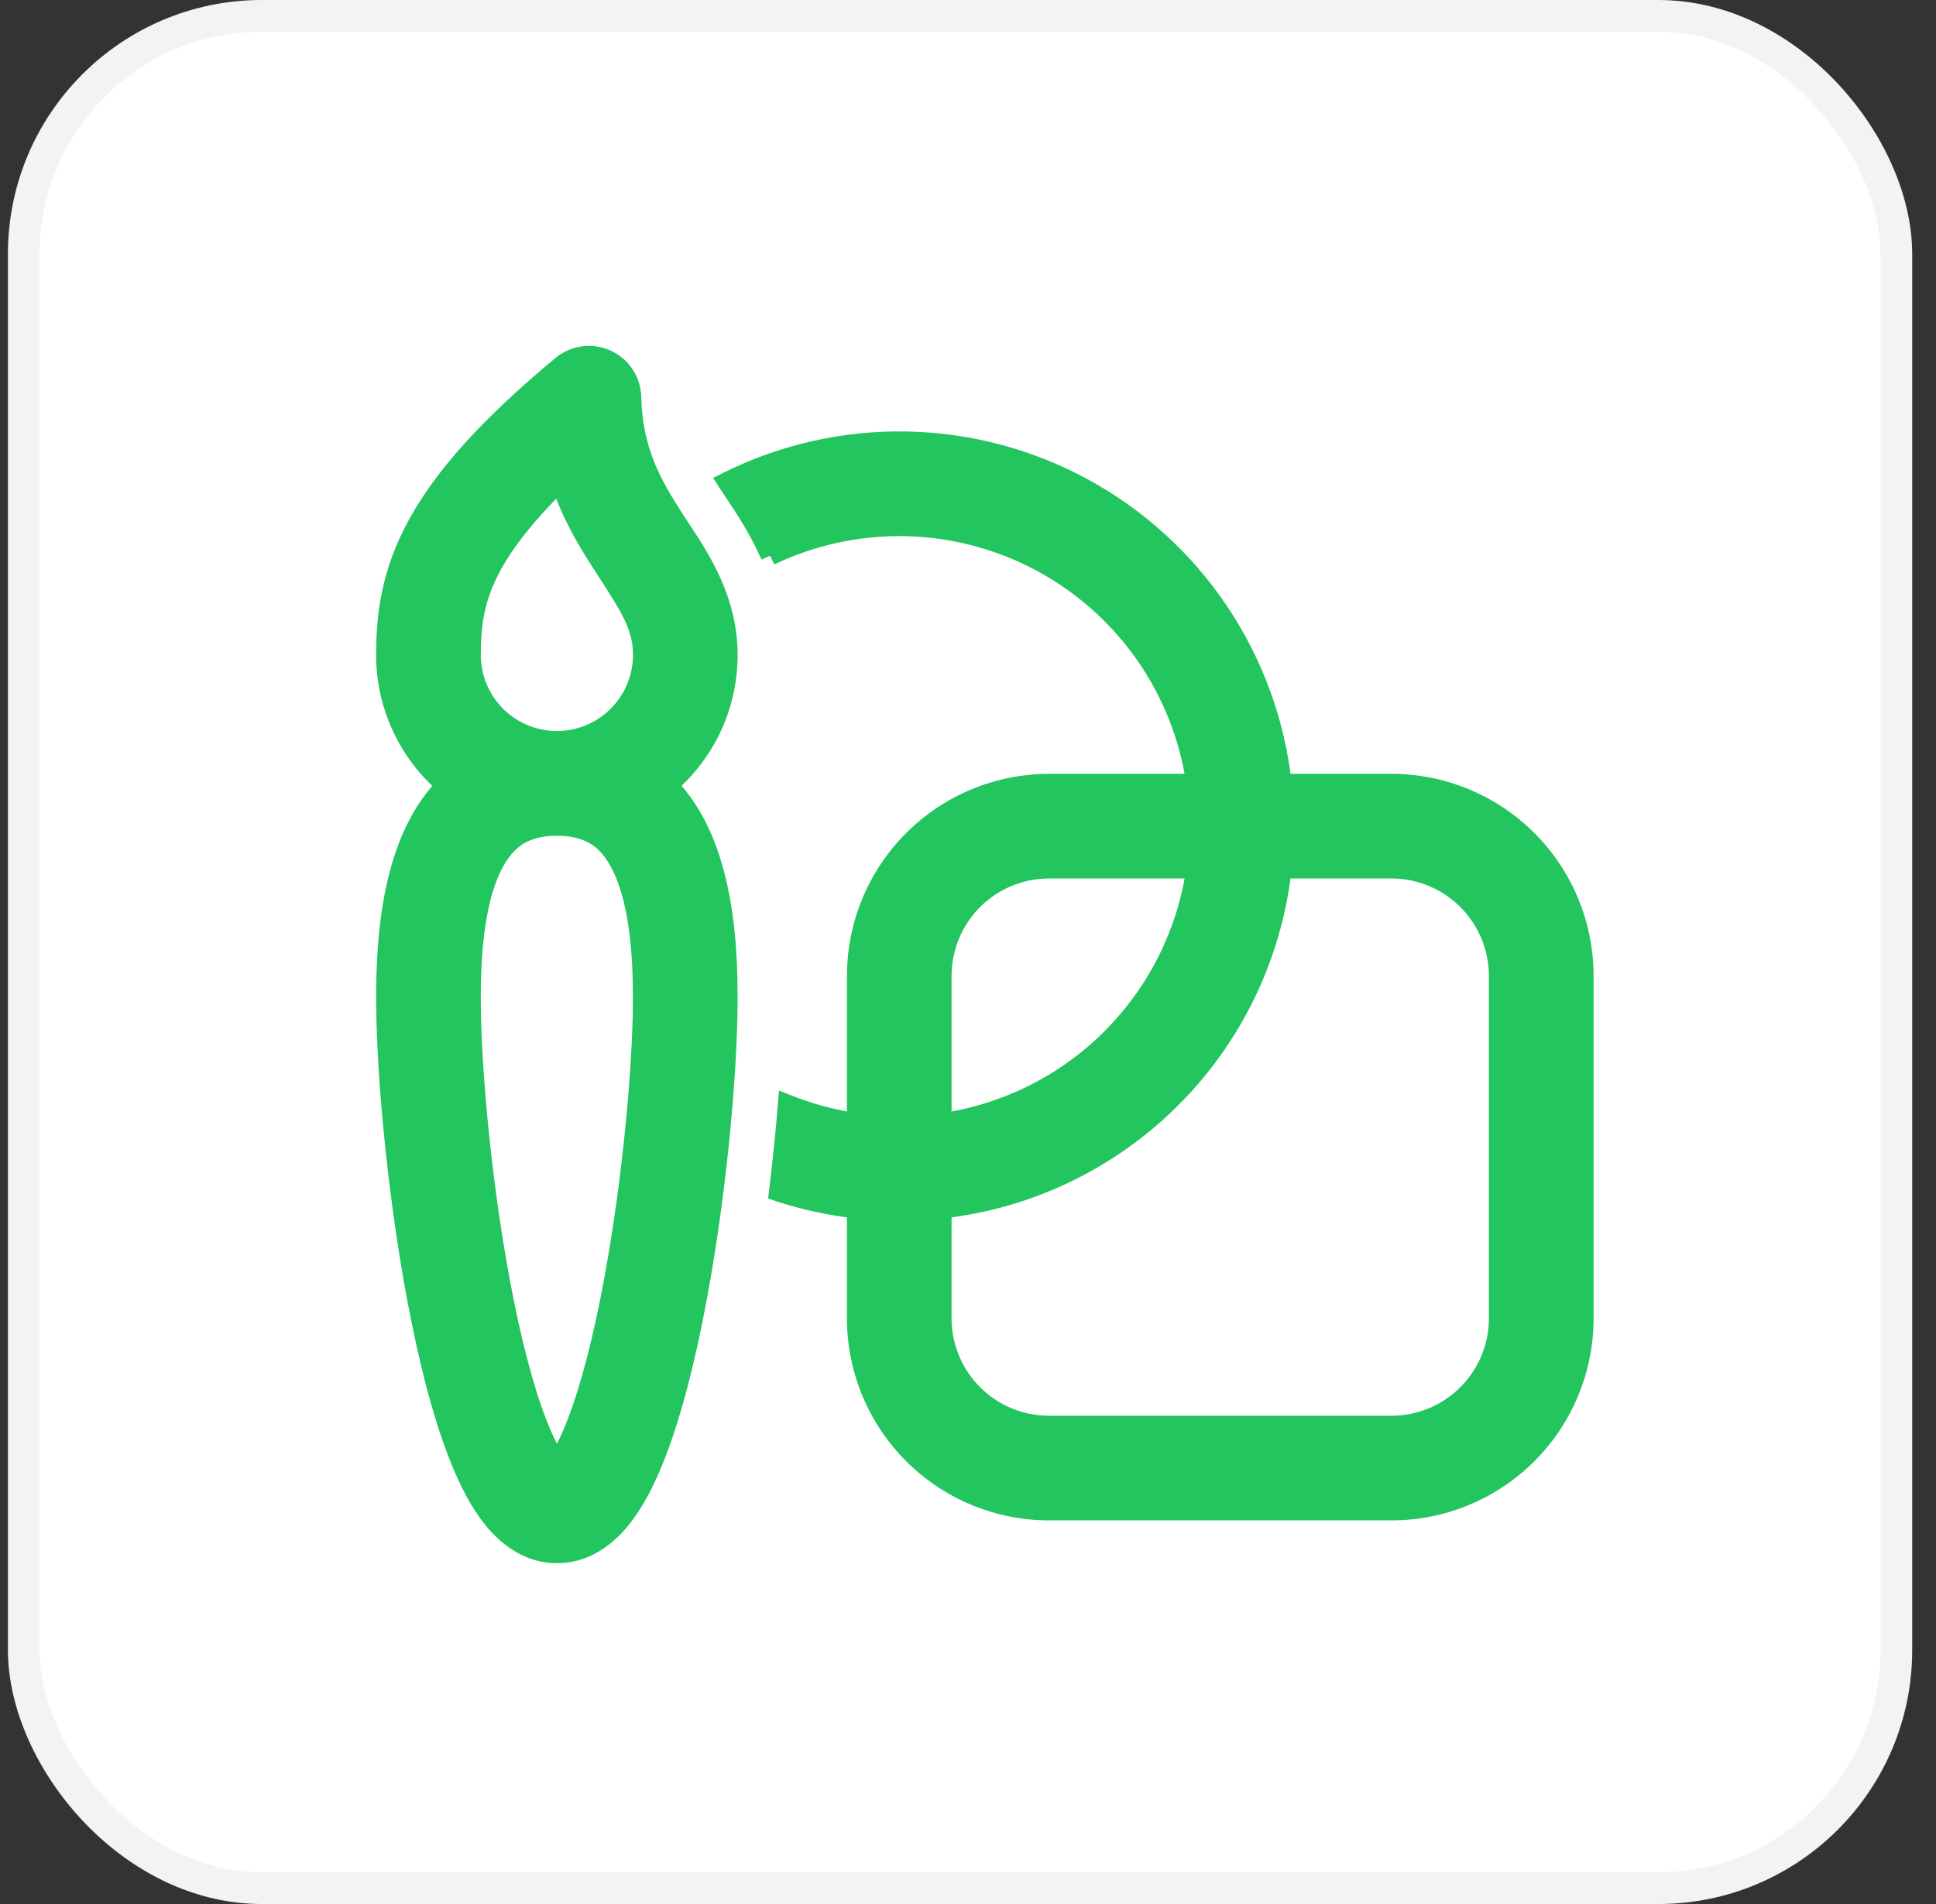
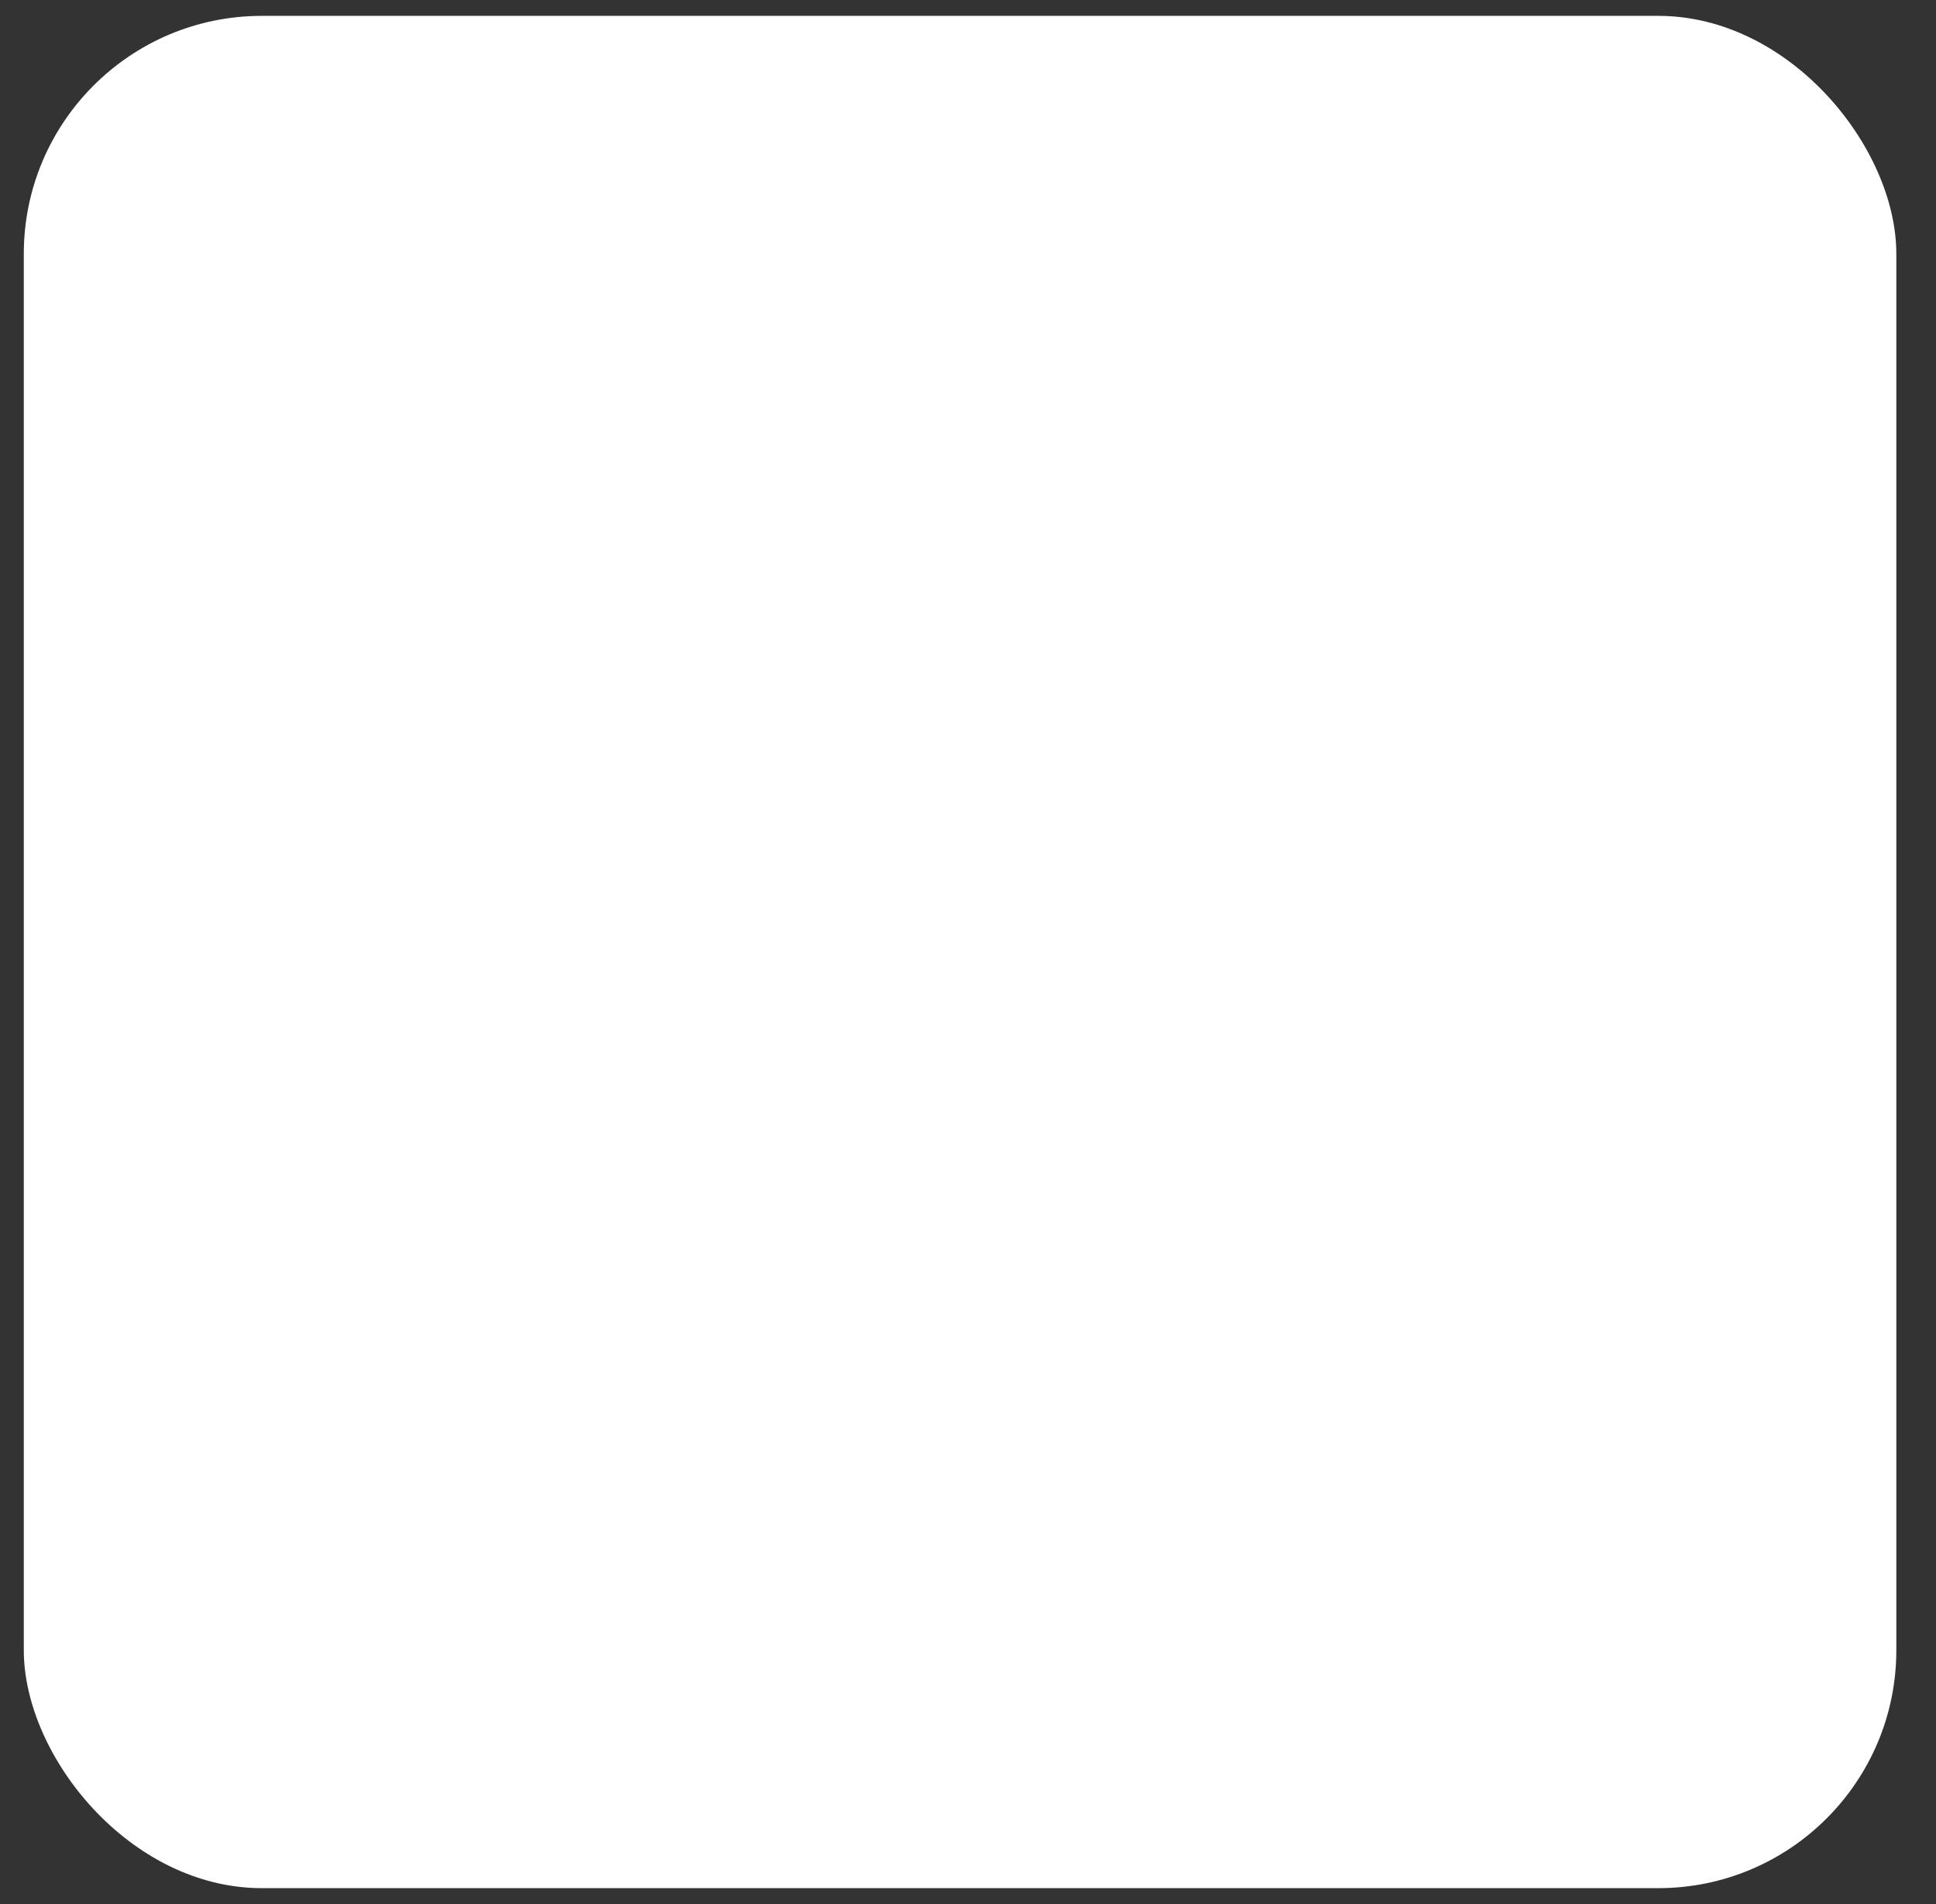
<svg xmlns="http://www.w3.org/2000/svg" width="61" height="60" viewBox="0 0 61 60" fill="none">
  <rect x="0" y="0" width="61" height="60" fill="#333333" stroke="none" />
  <rect x="0.75" y="0.5" width="59" height="59" rx="7.5" fill="white" />
-   <rect x="0.75" y="0.5" width="59" height="59" rx="7.5" stroke="#F3F3F3" />
  <mask id="path-2-outside-1_50_9986" maskUnits="userSpaceOnUse" x="11.151" y="10.2" width="40" height="40" fill="black">
-     <rect fill="white" x="11.151" y="10.2" width="40" height="40" />
-     <path d="M19.117 11.322C19.348 11.427 19.544 11.595 19.684 11.806C19.823 12.018 19.901 12.265 19.906 12.518C19.944 14.19 20.54 15.246 21.241 16.334L21.436 16.631C22.096 17.633 22.941 18.914 22.941 20.64C22.942 21.42 22.773 22.19 22.447 22.898C22.121 23.605 21.645 24.234 21.053 24.74C21.531 25.235 21.882 25.815 22.138 26.411C22.822 27.995 22.941 29.92 22.941 31.437C22.941 33.923 22.552 38.055 21.841 41.582C21.487 43.339 21.039 45.021 20.485 46.294C20.211 46.925 19.878 47.533 19.46 48.005C19.05 48.469 18.412 48.96 17.55 48.96C16.687 48.96 16.049 48.469 15.64 48.005C15.223 47.533 14.89 46.926 14.615 46.294C14.06 45.022 13.61 43.34 13.255 41.582C12.543 38.057 12.152 33.923 12.152 31.437C12.152 29.918 12.274 27.994 12.959 26.408C13.215 25.815 13.566 25.236 14.044 24.742C13.451 24.236 12.974 23.607 12.647 22.899C12.32 22.191 12.151 21.42 12.151 20.64C12.151 19.379 12.31 18.048 13.153 16.514C13.969 15.026 15.378 13.435 17.695 11.511C17.89 11.349 18.127 11.245 18.378 11.212C18.63 11.178 18.887 11.216 19.117 11.322ZM15.518 17.808C14.961 18.824 14.849 19.665 14.849 20.639C14.849 21.354 15.133 22.04 15.639 22.546C16.145 23.052 16.831 23.336 17.546 23.336C18.262 23.336 18.948 23.052 19.453 22.546C19.959 22.04 20.244 21.354 20.244 20.639C20.244 19.752 19.844 19.135 19.108 17.998L18.977 17.796C18.511 17.076 18 16.235 17.648 15.169C16.57 16.224 15.919 17.08 15.518 17.808ZM15.435 27.477C14.982 28.528 14.848 29.979 14.848 31.438C14.848 33.731 15.217 37.683 15.897 41.05C16.24 42.739 16.644 44.205 17.085 45.217C17.258 45.613 17.416 45.893 17.549 46.081C17.732 45.809 17.886 45.52 18.01 45.217C18.451 44.206 18.856 42.74 19.197 41.05C19.874 37.683 20.242 33.731 20.242 31.438C20.242 29.976 20.111 28.525 19.661 27.48C19.444 26.977 19.18 26.631 18.877 26.409C18.589 26.199 18.182 26.036 17.549 26.036C16.917 26.036 16.508 26.198 16.218 26.411C15.916 26.633 15.65 26.978 15.433 27.481M24.266 17.516C25.602 16.878 27.069 16.563 28.549 16.596C30.029 16.63 31.48 17.011 32.785 17.709C34.09 18.407 35.213 19.402 36.063 20.614C36.913 21.826 37.466 23.221 37.677 24.686H33.055C31.445 24.686 29.902 25.325 28.764 26.463C27.626 27.601 26.986 29.144 26.986 30.753V35.379C26.24 35.271 25.51 35.074 24.811 34.793C24.736 35.718 24.642 36.641 24.529 37.562C25.328 37.824 26.151 38.003 26.986 38.096V41.543C26.986 43.152 27.625 44.696 28.764 45.834C29.902 46.972 31.445 47.611 33.055 47.611H43.843C45.452 47.611 46.996 46.972 48.134 45.834C49.272 44.696 49.911 43.152 49.911 41.543V30.754C49.911 29.145 49.272 27.601 48.134 26.463C46.996 25.325 45.452 24.686 43.843 24.686H40.397C40.181 22.743 39.498 20.881 38.407 19.259C37.315 17.636 35.848 16.301 34.131 15.368C32.413 14.434 30.495 13.93 28.54 13.897C26.585 13.864 24.651 14.303 22.903 15.179L22.939 15.235L23.123 15.512C23.441 15.988 23.891 16.665 24.269 17.512M43.842 27.383C44.736 27.383 45.593 27.738 46.225 28.37C46.858 29.003 47.213 29.86 47.213 30.754V41.543C47.213 42.437 46.858 43.294 46.225 43.927C45.593 44.559 44.736 44.914 43.842 44.914H33.053C32.159 44.914 31.302 44.559 30.669 43.927C30.037 43.294 29.682 42.437 29.682 41.543V38.097C32.418 37.791 34.968 36.563 36.915 34.616C38.862 32.67 40.089 30.119 40.396 27.383H43.842ZM29.682 35.38V30.754C29.682 29.86 30.037 29.003 30.669 28.37C31.302 27.738 32.159 27.383 33.053 27.383H37.679C37.388 29.401 36.452 31.27 35.01 32.712C33.569 34.153 31.7 35.089 29.682 35.38Z" />
-   </mask>
-   <path d="M19.117 11.322C19.348 11.427 19.544 11.595 19.684 11.806C19.823 12.018 19.901 12.265 19.906 12.518C19.944 14.19 20.54 15.246 21.241 16.334L21.436 16.631C22.096 17.633 22.941 18.914 22.941 20.64C22.942 21.42 22.773 22.19 22.447 22.898C22.121 23.605 21.645 24.234 21.053 24.74C21.531 25.235 21.882 25.815 22.138 26.411C22.822 27.995 22.941 29.92 22.941 31.437C22.941 33.923 22.552 38.055 21.841 41.582C21.487 43.339 21.039 45.021 20.485 46.294C20.211 46.925 19.878 47.533 19.46 48.005C19.05 48.469 18.412 48.96 17.55 48.96C16.687 48.96 16.049 48.469 15.64 48.005C15.223 47.533 14.89 46.926 14.615 46.294C14.06 45.022 13.61 43.34 13.255 41.582C12.543 38.057 12.152 33.923 12.152 31.437C12.152 29.918 12.274 27.994 12.959 26.408C13.215 25.815 13.566 25.236 14.044 24.742C13.451 24.236 12.974 23.607 12.647 22.899C12.32 22.191 12.151 21.42 12.151 20.64C12.151 19.379 12.31 18.048 13.153 16.514C13.969 15.026 15.378 13.435 17.695 11.511C17.89 11.349 18.127 11.245 18.378 11.212C18.63 11.178 18.887 11.216 19.117 11.322ZM15.518 17.808C14.961 18.824 14.849 19.665 14.849 20.639C14.849 21.354 15.133 22.04 15.639 22.546C16.145 23.052 16.831 23.336 17.546 23.336C18.262 23.336 18.948 23.052 19.453 22.546C19.959 22.04 20.244 21.354 20.244 20.639C20.244 19.752 19.844 19.135 19.108 17.998L18.977 17.796C18.511 17.076 18 16.235 17.648 15.169C16.57 16.224 15.919 17.08 15.518 17.808ZM15.435 27.477C14.982 28.528 14.848 29.979 14.848 31.438C14.848 33.731 15.217 37.683 15.897 41.05C16.24 42.739 16.644 44.205 17.085 45.217C17.258 45.613 17.416 45.893 17.549 46.081C17.732 45.809 17.886 45.52 18.01 45.217C18.451 44.206 18.856 42.74 19.197 41.05C19.874 37.683 20.242 33.731 20.242 31.438C20.242 29.976 20.111 28.525 19.661 27.48C19.444 26.977 19.18 26.631 18.877 26.409C18.589 26.199 18.182 26.036 17.549 26.036C16.917 26.036 16.508 26.198 16.218 26.411C15.916 26.633 15.65 26.978 15.433 27.481M24.266 17.516C25.602 16.878 27.069 16.563 28.549 16.596C30.029 16.63 31.48 17.011 32.785 17.709C34.09 18.407 35.213 19.402 36.063 20.614C36.913 21.826 37.466 23.221 37.677 24.686H33.055C31.445 24.686 29.902 25.325 28.764 26.463C27.626 27.601 26.986 29.144 26.986 30.753V35.379C26.24 35.271 25.51 35.074 24.811 34.793C24.736 35.718 24.642 36.641 24.529 37.562C25.328 37.824 26.151 38.003 26.986 38.096V41.543C26.986 43.152 27.625 44.696 28.764 45.834C29.902 46.972 31.445 47.611 33.055 47.611H43.843C45.452 47.611 46.996 46.972 48.134 45.834C49.272 44.696 49.911 43.152 49.911 41.543V30.754C49.911 29.145 49.272 27.601 48.134 26.463C46.996 25.325 45.452 24.686 43.843 24.686H40.397C40.181 22.743 39.498 20.881 38.407 19.259C37.315 17.636 35.848 16.301 34.131 15.368C32.413 14.434 30.495 13.93 28.54 13.897C26.585 13.864 24.651 14.303 22.903 15.179L22.939 15.235L23.123 15.512C23.441 15.988 23.891 16.665 24.269 17.512M43.842 27.383C44.736 27.383 45.593 27.738 46.225 28.37C46.858 29.003 47.213 29.86 47.213 30.754V41.543C47.213 42.437 46.858 43.294 46.225 43.927C45.593 44.559 44.736 44.914 43.842 44.914H33.053C32.159 44.914 31.302 44.559 30.669 43.927C30.037 43.294 29.682 42.437 29.682 41.543V38.097C32.418 37.791 34.968 36.563 36.915 34.616C38.862 32.67 40.089 30.119 40.396 27.383H43.842ZM29.682 35.38V30.754C29.682 29.86 30.037 29.003 30.669 28.37C31.302 27.738 32.159 27.383 33.053 27.383H37.679C37.388 29.401 36.452 31.27 35.01 32.712C33.569 34.153 31.7 35.089 29.682 35.38Z" fill="#22C55E" />
+     </mask>
  <path d="M19.117 11.322L18.993 11.595L18.993 11.595L19.117 11.322ZM19.906 12.518L20.206 12.511L20.206 12.511L19.906 12.518ZM21.241 16.334L20.989 16.497L20.99 16.499L21.241 16.334ZM21.436 16.631L21.185 16.795L21.185 16.796L21.436 16.631ZM22.941 20.64H22.641V20.641L22.941 20.64ZM21.053 24.74L20.858 24.512L20.615 24.719L20.837 24.948L21.053 24.74ZM22.138 26.411L21.863 26.529L21.863 26.529L22.138 26.411ZM21.841 41.582L22.136 41.641L22.136 41.641L21.841 41.582ZM20.485 46.294L20.21 46.174L20.21 46.174L20.485 46.294ZM19.46 48.005L19.235 47.806L19.235 47.806L19.46 48.005ZM15.64 48.005L15.415 48.203L15.415 48.203L15.64 48.005ZM14.615 46.294L14.89 46.174L14.89 46.174L14.615 46.294ZM13.255 41.582L13.549 41.523L13.549 41.522L13.255 41.582ZM12.959 26.408L13.234 26.527L13.234 26.527L12.959 26.408ZM14.044 24.742L14.26 24.951L14.482 24.722L14.239 24.514L14.044 24.742ZM12.151 20.64H11.851V20.64L12.151 20.64ZM13.153 16.514L13.416 16.658L13.416 16.658L13.153 16.514ZM17.695 11.511L17.503 11.28L17.503 11.28L17.695 11.511ZM15.518 17.808L15.255 17.664L15.255 17.664L15.518 17.808ZM14.849 20.639H14.549H14.849ZM19.108 17.998L18.856 18.161L18.856 18.162L19.108 17.998ZM18.977 17.796L19.229 17.633L19.229 17.633L18.977 17.796ZM17.648 15.169L17.932 15.075L17.782 14.618L17.438 14.955L17.648 15.169ZM15.897 41.05L15.603 41.11L15.603 41.11L15.897 41.05ZM17.085 45.217L16.81 45.337L16.81 45.337L17.085 45.217ZM17.549 46.081L17.305 46.255L17.556 46.608L17.798 46.248L17.549 46.081ZM18.01 45.217L17.735 45.097L17.733 45.103L18.01 45.217ZM19.197 41.05L19.491 41.11L19.491 41.11L19.197 41.05ZM19.661 27.48L19.936 27.361L19.936 27.361L19.661 27.48ZM18.877 26.409L19.055 26.167L19.054 26.167L18.877 26.409ZM16.218 26.411L16.04 26.169L16.04 26.169L16.218 26.411ZM37.677 24.686V24.986H38.024L37.974 24.643L37.677 24.686ZM33.055 24.686V24.986V24.686ZM26.986 30.753L26.686 30.753V30.753H26.986ZM26.986 35.379L26.943 35.675L27.286 35.725V35.379H26.986ZM24.811 34.793L24.923 34.515L24.545 34.363L24.512 34.769L24.811 34.793ZM24.529 37.562L24.231 37.525L24.201 37.77L24.435 37.847L24.529 37.562ZM26.986 38.096H27.286V37.827L27.019 37.798L26.986 38.096ZM26.986 41.543H26.686H26.986ZM43.843 47.611V47.911V47.611ZM40.397 24.686L40.099 24.719L40.129 24.986H40.397V24.686ZM22.903 15.179L22.768 14.91L22.47 15.06L22.65 15.341L22.903 15.179ZM22.939 15.235L22.687 15.398L22.689 15.401L22.939 15.235ZM23.123 15.512L22.873 15.678L22.873 15.678L23.123 15.512ZM47.213 41.543H46.913H47.213ZM29.682 38.097L29.648 37.799L29.382 37.829V38.097H29.682ZM40.396 27.383V27.083H40.128L40.098 27.35L40.396 27.383ZM29.682 35.38H29.382V35.726L29.725 35.677L29.682 35.38ZM37.679 27.383L37.976 27.426L38.025 27.083H37.679V27.383ZM18.993 11.595C19.172 11.677 19.325 11.807 19.433 11.972L19.934 11.641C19.764 11.383 19.524 11.177 19.242 11.049L18.993 11.595ZM19.433 11.972C19.542 12.136 19.602 12.328 19.606 12.525L20.206 12.511C20.199 12.201 20.105 11.9 19.934 11.641L19.433 11.972ZM19.606 12.525C19.646 14.281 20.279 15.394 20.989 16.497L21.494 16.172C20.802 15.098 20.242 14.1 20.206 12.511L19.606 12.525ZM20.99 16.499L21.185 16.795L21.687 16.467L21.492 16.17L20.99 16.499ZM21.185 16.796C21.849 17.802 22.641 19.014 22.641 20.64H23.241C23.241 18.814 22.344 17.464 21.686 16.466L21.185 16.796ZM22.641 20.641C22.642 21.377 22.483 22.104 22.175 22.772L22.72 23.023C23.064 22.276 23.242 21.463 23.241 20.64L22.641 20.641ZM22.175 22.772C21.867 23.441 21.418 24.034 20.858 24.512L21.247 24.968C21.873 24.434 22.375 23.77 22.72 23.023L22.175 22.772ZM20.837 24.948C21.285 25.412 21.617 25.959 21.863 26.529L22.414 26.292C22.146 25.67 21.777 25.058 21.268 24.531L20.837 24.948ZM21.863 26.529C22.521 28.054 22.641 29.926 22.641 31.437H23.241C23.241 29.913 23.123 27.936 22.414 26.292L21.863 26.529ZM22.641 31.437C22.641 33.902 22.255 38.014 21.547 41.523L22.136 41.641C22.85 38.097 23.241 33.945 23.241 31.437H22.641ZM21.547 41.522C21.194 43.272 20.752 44.93 20.21 46.174L20.76 46.413C21.327 45.111 21.779 43.406 22.136 41.641L21.547 41.522ZM20.21 46.174C19.942 46.792 19.624 47.368 19.235 47.806L19.684 48.204C20.132 47.698 20.48 47.058 20.76 46.413L20.21 46.174ZM19.235 47.806C18.852 48.239 18.29 48.66 17.55 48.66V49.26C18.535 49.26 19.247 48.698 19.685 48.203L19.235 47.806ZM17.55 48.66C16.81 48.66 16.247 48.239 15.864 47.806L15.415 48.203C15.852 48.698 16.565 49.26 17.55 49.26V48.66ZM15.864 47.806C15.477 47.368 15.159 46.793 14.89 46.174L14.34 46.413C14.62 47.059 14.969 47.698 15.415 48.203L15.864 47.806ZM14.89 46.174C14.348 44.931 13.902 43.273 13.549 41.523L12.961 41.641C13.318 43.407 13.773 45.113 14.34 46.413L14.89 46.174ZM13.549 41.522C12.841 38.015 12.452 33.902 12.452 31.437H11.852C11.852 33.945 12.246 38.098 12.961 41.641L13.549 41.522ZM12.452 31.437C12.452 29.925 12.575 28.053 13.234 26.527L12.683 26.289C11.972 27.935 11.852 29.911 11.852 31.437H12.452ZM13.234 26.527C13.479 25.959 13.811 25.413 14.26 24.951L13.829 24.534C13.32 25.059 12.95 25.67 12.683 26.289L13.234 26.527ZM14.239 24.514C13.678 24.036 13.228 23.442 12.92 22.773L12.375 23.025C12.72 23.773 13.223 24.436 13.85 24.971L14.239 24.514ZM12.92 22.773C12.611 22.105 12.451 21.377 12.451 20.64L11.851 20.64C11.851 21.464 12.03 22.277 12.375 23.025L12.92 22.773ZM12.451 20.64C12.451 19.411 12.605 18.135 13.416 16.658L12.89 16.369C12.015 17.962 11.851 19.347 11.851 20.64H12.451ZM13.416 16.658C14.206 15.218 15.583 13.655 17.886 11.741L17.503 11.28C15.173 13.215 13.732 14.835 12.89 16.369L13.416 16.658ZM17.886 11.742C18.038 11.616 18.222 11.535 18.418 11.509L18.339 10.914C18.031 10.955 17.742 11.082 17.503 11.28L17.886 11.742ZM18.418 11.509C18.613 11.483 18.814 11.513 18.993 11.595L19.242 11.049C18.96 10.92 18.646 10.873 18.339 10.914L18.418 11.509ZM15.255 17.664C14.666 18.738 14.549 19.633 14.549 20.639H15.149C15.149 19.697 15.256 18.91 15.781 17.953L15.255 17.664ZM14.549 20.639C14.549 21.434 14.865 22.196 15.427 22.758L15.851 22.334C15.402 21.884 15.149 21.275 15.149 20.639H14.549ZM15.427 22.758C15.989 23.32 16.752 23.636 17.546 23.636V23.036C16.911 23.036 16.301 22.784 15.851 22.334L15.427 22.758ZM17.546 23.636C18.341 23.636 19.104 23.32 19.666 22.758L19.241 22.334C18.792 22.784 18.182 23.036 17.546 23.036V23.636ZM19.666 22.758C20.228 22.196 20.544 21.434 20.544 20.639H19.944C19.944 21.275 19.691 21.884 19.241 22.334L19.666 22.758ZM20.544 20.639C20.544 19.647 20.084 18.954 19.36 17.835L18.856 18.162C19.605 19.317 19.944 19.857 19.944 20.639H20.544ZM19.36 17.836L19.229 17.633L18.725 17.959L18.856 18.161L19.36 17.836ZM19.229 17.633C18.766 16.918 18.272 16.103 17.932 15.075L17.363 15.263C17.727 16.366 18.255 17.234 18.725 17.959L19.229 17.633ZM17.438 14.955C16.346 16.023 15.674 16.902 15.255 17.664L15.781 17.953C16.163 17.258 16.794 16.424 17.857 15.384L17.438 14.955ZM15.159 27.359C14.68 28.469 14.548 29.972 14.548 31.438H15.148C15.148 29.986 15.283 28.587 15.71 27.596L15.159 27.359ZM14.548 31.438C14.548 33.752 14.92 37.725 15.603 41.11L16.191 40.991C15.515 37.642 15.148 33.709 15.148 31.438H14.548ZM15.603 41.11C15.947 42.806 16.357 44.296 16.81 45.337L17.36 45.098C16.932 44.114 16.532 42.672 16.191 40.991L15.603 41.11ZM16.81 45.337C16.988 45.745 17.155 46.045 17.305 46.255L17.793 45.907C17.676 45.741 17.527 45.48 17.36 45.097L16.81 45.337ZM17.798 46.248C17.992 45.96 18.156 45.653 18.288 45.331L17.733 45.103C17.616 45.387 17.471 45.658 17.3 45.913L17.798 46.248ZM18.285 45.337C18.739 44.297 19.148 42.807 19.491 41.11L18.903 40.991C18.563 42.673 18.164 44.115 17.735 45.097L18.285 45.337ZM19.491 41.11C20.172 37.725 20.542 33.752 20.542 31.438H19.942C19.942 33.709 19.576 37.642 18.903 40.991L19.491 41.11ZM20.542 31.438C20.542 29.97 20.413 28.466 19.936 27.361L19.385 27.599C19.81 28.584 19.942 29.982 19.942 31.438H20.542ZM19.936 27.361C19.704 26.824 19.411 26.428 19.055 26.167L18.7 26.651C18.948 26.833 19.183 27.13 19.386 27.599L19.936 27.361ZM19.054 26.167C18.709 25.916 18.239 25.736 17.549 25.736V26.336C18.125 26.336 18.468 26.482 18.701 26.652L19.054 26.167ZM17.549 25.736C16.86 25.736 16.388 25.914 16.04 26.169L16.396 26.652C16.628 26.482 16.973 26.336 17.549 26.336V25.736ZM16.04 26.169C15.685 26.431 15.39 26.824 15.158 27.363L15.709 27.6C15.911 27.133 16.147 26.835 16.396 26.652L16.04 26.169ZM24.395 17.786C25.689 17.169 27.109 16.864 28.542 16.896L28.555 16.297C27.029 16.262 25.515 16.587 24.137 17.245L24.395 17.786ZM28.542 16.896C29.975 16.929 31.38 17.298 32.644 17.974L32.926 17.445C31.58 16.724 30.082 16.331 28.555 16.297L28.542 16.896ZM32.644 17.974C33.907 18.649 34.995 19.613 35.818 20.786L36.309 20.442C35.432 19.191 34.273 18.165 32.926 17.445L32.644 17.974ZM35.818 20.786C36.641 21.96 37.176 23.31 37.38 24.729L37.974 24.643C37.756 23.131 37.186 21.692 36.309 20.442L35.818 20.786ZM37.677 24.386H33.055V24.986H37.677V24.386ZM33.055 24.386C31.366 24.386 29.746 25.057 28.552 26.251L28.976 26.675C30.058 25.593 31.525 24.986 33.055 24.986V24.386ZM28.552 26.251C27.358 27.445 26.687 29.064 26.686 30.753L27.286 30.753C27.287 29.223 27.894 27.756 28.976 26.675L28.552 26.251ZM26.686 30.753V35.379H27.286V30.753H26.686ZM27.029 35.082C26.307 34.977 25.6 34.787 24.923 34.515L24.699 35.072C25.42 35.362 26.174 35.564 26.943 35.675L27.029 35.082ZM24.512 34.769C24.438 35.69 24.344 36.608 24.231 37.525L24.827 37.598C24.941 36.673 25.035 35.746 25.11 34.817L24.512 34.769ZM24.435 37.847C25.253 38.116 26.097 38.299 26.953 38.394L27.019 37.798C26.204 37.707 25.401 37.533 24.623 37.277L24.435 37.847ZM26.686 38.096V41.543H27.286V38.096H26.686ZM26.686 41.543C26.686 43.232 27.357 44.852 28.552 46.046L28.976 45.622C27.894 44.54 27.286 43.072 27.286 41.543H26.686ZM28.552 46.046C29.746 47.24 31.366 47.911 33.055 47.911V47.311C31.525 47.311 30.058 46.703 28.976 45.622L28.552 46.046ZM33.055 47.911H43.843V47.311H33.055V47.911ZM43.843 47.911C45.532 47.911 47.152 47.24 48.346 46.046L47.922 45.622C46.84 46.703 45.373 47.311 43.843 47.311V47.911ZM48.346 46.046C49.54 44.852 50.211 43.232 50.211 41.543H49.611C49.611 43.072 49.004 44.54 47.922 45.622L48.346 46.046ZM50.211 41.543V30.754H49.611V41.543H50.211ZM50.211 30.754C50.211 29.065 49.54 27.445 48.346 26.251L47.922 26.675C49.004 27.757 49.611 29.224 49.611 30.754H50.211ZM48.346 26.251C47.152 25.057 45.532 24.386 43.843 24.386V24.986C45.373 24.986 46.84 25.594 47.922 26.675L48.346 26.251ZM43.843 24.386H40.397V24.986H43.843V24.386ZM40.696 24.653C40.473 22.662 39.773 20.754 38.655 19.091L38.157 19.426C39.222 21.008 39.888 22.824 40.099 24.719L40.696 24.653ZM38.655 19.091C37.537 17.429 36.034 16.061 34.274 15.104L33.987 15.632C35.663 16.542 37.093 17.844 38.157 19.426L38.655 19.091ZM34.274 15.104C32.514 14.148 30.548 13.63 28.545 13.597L28.535 14.197C30.441 14.229 32.312 14.721 33.987 15.632L34.274 15.104ZM28.545 13.597C26.542 13.563 24.56 14.014 22.768 14.91L23.037 15.447C24.742 14.593 26.628 14.165 28.535 14.197L28.545 13.597ZM22.65 15.341L22.687 15.398L23.192 15.073L23.155 15.017L22.65 15.341ZM22.689 15.401L22.873 15.678L23.373 15.346L23.189 15.069L22.689 15.401ZM22.873 15.678C23.191 16.154 23.629 16.812 23.995 17.634L24.543 17.39C24.154 16.517 23.691 15.822 23.372 15.345L22.873 15.678ZM43.842 27.683C44.656 27.683 45.437 28.007 46.013 28.583L46.438 28.158C45.749 27.47 44.815 27.083 43.842 27.083V27.683ZM46.013 28.583C46.589 29.159 46.913 29.94 46.913 30.754H47.513C47.513 29.781 47.126 28.847 46.438 28.158L46.013 28.583ZM46.913 30.754V41.543H47.513V30.754H46.913ZM46.913 41.543C46.913 42.357 46.589 43.138 46.013 43.714L46.438 44.139C47.126 43.45 47.513 42.516 47.513 41.543H46.913ZM46.013 43.714C45.437 44.29 44.656 44.614 43.842 44.614V45.214C44.815 45.214 45.749 44.827 46.438 44.139L46.013 43.714ZM43.842 44.614H33.053V45.214H43.842V44.614ZM33.053 44.614C32.239 44.614 31.457 44.29 30.881 43.714L30.457 44.139C31.146 44.827 32.08 45.214 33.053 45.214V44.614ZM30.881 43.714C30.305 43.138 29.982 42.357 29.982 41.543H29.382C29.382 42.516 29.769 43.45 30.457 44.139L30.881 43.714ZM29.982 41.543V38.097H29.382V41.543H29.982ZM29.715 38.395C32.519 38.081 35.133 36.823 37.127 34.828L36.703 34.404C34.804 36.303 32.317 37.5 29.648 37.799L29.715 38.395ZM37.127 34.828C39.122 32.834 40.38 30.22 40.694 27.416L40.098 27.35C39.799 30.018 38.602 32.505 36.703 34.404L37.127 34.828ZM40.396 27.683H43.842V27.083H40.396V27.683ZM29.982 35.38V30.754H29.382V35.38H29.982ZM29.982 30.754C29.982 29.94 30.305 29.159 30.881 28.583L30.457 28.158C29.769 28.847 29.382 29.781 29.382 30.754H29.982ZM30.881 28.583C31.457 28.007 32.239 27.683 33.053 27.683V27.083C32.08 27.083 31.146 27.47 30.457 28.158L30.881 28.583ZM33.053 27.683H37.679V27.083H33.053V27.683ZM37.382 27.34C37.1 29.294 36.194 31.104 34.798 32.499L35.223 32.924C36.71 31.436 37.676 29.508 37.976 27.426L37.382 27.34ZM34.798 32.499C33.403 33.895 31.593 34.801 29.639 35.083L29.725 35.677C31.806 35.377 33.735 34.411 35.223 32.924L34.798 32.499Z" fill="#22C55E" mask="url(#path-2-outside-1_50_9986)" />
</svg>